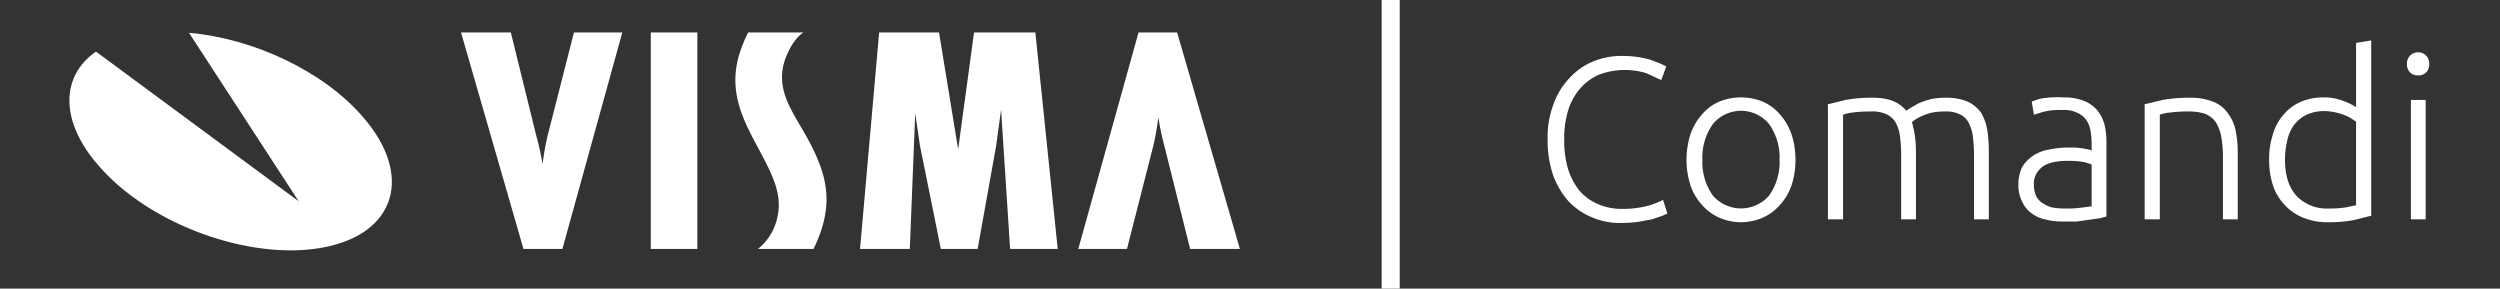
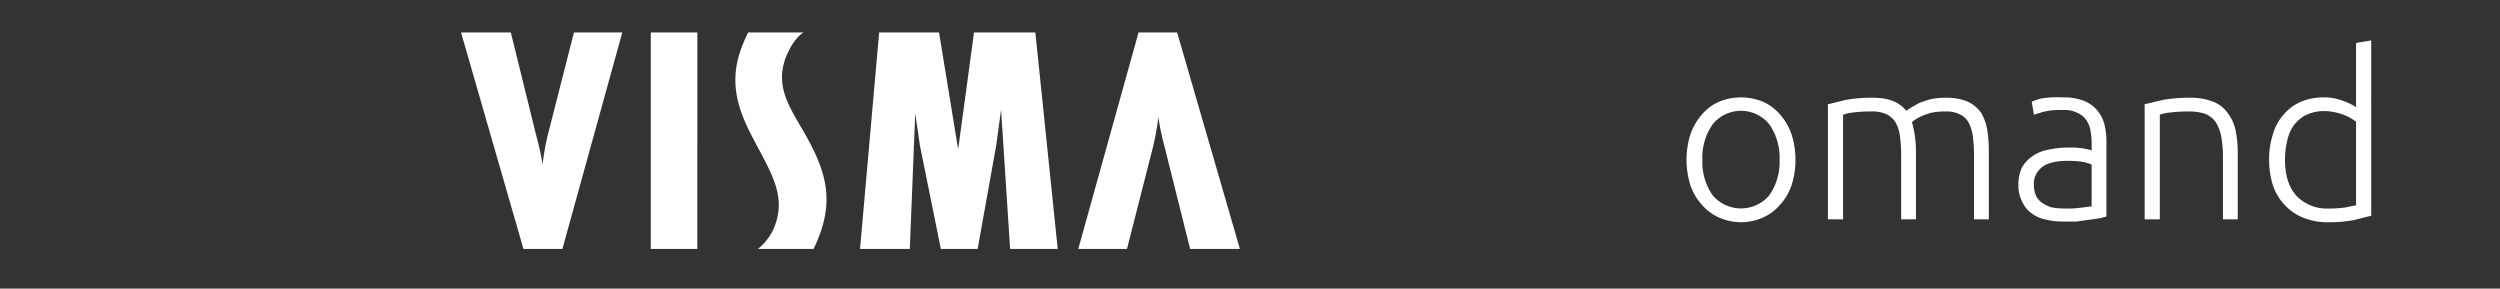
<svg xmlns="http://www.w3.org/2000/svg" width="693" height="80" viewBox="0 0 693 80">
  <rect x="0" y="0" width="693" height="80" fill="#333333" stroke="none" />
  <title>Visma-Comandi-White</title>
  <g id="Logo_White" data-name="Logo White">
    <path d="M325.3,9h-9.7L298.9,69h13.5l7.3-28.6a77.2,77.2,0,0,0,1.4-7.9,70.2,70.2,0,0,0,1.6,7.7L329.9,69h13.8L326.3,9ZM160.1,9h-1l-7.3,28.6a77.2,77.2,0,0,0-1.4,7.9,70.8,70.8,0,0,0-1.7-7.7L141.6,9H127.8l17.3,60h10.8L172.5,9H160.1Zm21.3,0h-1V69h12.9V9H181.4ZM285.9,9H270l-4.4,32.4L260.3,9H243.7l-5.3,60h13.8l1.5-37.6,1.3,8.9L260.8,69H271l5.1-28.4,1.4-10.2L280,69h13.2L287,9ZM221.2,33.8c-2.9-5.1-6.3-10.8-3.2-18.3,1.1-2.6,2.6-5.1,4.7-6.5H207.4a27.5,27.5,0,0,0-1.4,3.1c-5,11.9-.3,20.6,4.2,29s7.6,14.3,4.3,22.2a15,15,0,0,1-4.4,5.7h15.4s.8-1.6,1.1-2.4c4.8-11.5,2.3-19.6-4.1-30.6Z" style="fill:#fff" />
-     <path d="M52.4,9.1,82.8,55.8,26.6,14.3c-9.8,6.8-10.1,19.3.8,31.7,14.1,16.3,42,26.4,62.2,22.6s25.1-20.1,10.9-36.3C89.5,19.6,70,10.6,52.4,9.1Z" style="fill:#fff" />
-     <path d="M449.2,61.8a19.4,19.4,0,0,1-8-1.6,18.8,18.8,0,0,1-6.4-4.4,22.7,22.7,0,0,1-4.3-7.3,30.3,30.3,0,0,1-1.5-9.9,25.7,25.7,0,0,1,1.7-9.9,20.1,20.1,0,0,1,4.5-7.2,18.1,18.1,0,0,1,6.5-4.5,20.7,20.7,0,0,1,7.7-1.5,32.3,32.3,0,0,1,4.6.3,24.5,24.5,0,0,1,3.6.8l2.6,1,1.7.8-1.4,3.8-4.1-1.9a20.3,20.3,0,0,0-13.4.5,14.8,14.8,0,0,0-5.2,4,16.9,16.9,0,0,0-3.2,6.1,26.8,26.8,0,0,0-1,7.8,27.5,27.5,0,0,0,1,7.9,18.5,18.5,0,0,0,3.1,6.1,13.7,13.7,0,0,0,5.1,3.8,15.9,15.9,0,0,0,6.8,1.4,27.5,27.5,0,0,0,7-.8,22.5,22.5,0,0,0,4.4-1.7l1.2,3.8-1.6.7-2.7.9-3.8.7A36.8,36.8,0,0,1,449.2,61.8Z" style="fill:#fff" />
    <path d="M497.7,44.3a22.5,22.5,0,0,1-1.1,7.1,15.2,15.2,0,0,1-3.2,5.4,13.5,13.5,0,0,1-4.7,3.5,15,15,0,0,1-12.2,0,13.5,13.5,0,0,1-4.7-3.5,15.2,15.2,0,0,1-3.2-5.4,23.5,23.5,0,0,1,0-14.2,16.6,16.6,0,0,1,3.2-5.5,13.5,13.5,0,0,1,4.7-3.5,16.1,16.1,0,0,1,12.2,0,13.5,13.5,0,0,1,4.7,3.5,16.6,16.6,0,0,1,3.2,5.5A22.5,22.5,0,0,1,497.7,44.3Zm-4.4,0a16,16,0,0,0-2.9-9.9,10.1,10.1,0,0,0-15.6,0,16,16,0,0,0-2.9,9.9,16,16,0,0,0,2.9,9.9,10.3,10.3,0,0,0,15.6,0A16,16,0,0,0,493.3,44.3Z" style="fill:#fff" />
    <path d="M506.7,28.9l4.9-1.2a39.3,39.3,0,0,1,7.7-.6c4.2,0,7.2,1.2,9.1,3.6l1.2-.8,2.3-1.3a25.5,25.5,0,0,1,3.3-1.1,18.7,18.7,0,0,1,4.2-.4,14.8,14.8,0,0,1,6.1,1.1,9.5,9.5,0,0,1,3.7,3.1,14.2,14.2,0,0,1,1.7,4.9,39.1,39.1,0,0,1,.4,6.1V60.8h-4.1V43.7a46.7,46.7,0,0,0-.3-5.7,11.1,11.1,0,0,0-1.2-4,5.3,5.3,0,0,0-2.4-2.3,8.8,8.8,0,0,0-4.2-.8,19,19,0,0,0-3.5.3,17.1,17.1,0,0,0-2.7.9,10.9,10.9,0,0,0-1.9,1,4.9,4.9,0,0,0-1,.8,29.6,29.6,0,0,1,.8,3.7,31.5,31.5,0,0,1,.3,4.4V60.8H527V43.7a46.7,46.7,0,0,0-.3-5.7,11.1,11.1,0,0,0-1.2-4,6.1,6.1,0,0,0-2.5-2.3,9.4,9.4,0,0,0-4.4-.8,36.8,36.8,0,0,0-5.1.3,11.1,11.1,0,0,0-2.6.6v29h-4.2Z" style="fill:#fff" />
    <path d="M572,27a14.7,14.7,0,0,1,5.5.9,9.3,9.3,0,0,1,3.7,2.5,10.5,10.5,0,0,1,2.1,3.9,18.8,18.8,0,0,1,.6,4.9V60l-1.8.5-2.9.4-3.5.5h-4a17.5,17.5,0,0,1-4.8-.6,8.8,8.8,0,0,1-3.9-1.8,8,8,0,0,1-2.5-3.2,9.9,9.9,0,0,1-1-4.7,11.2,11.2,0,0,1,1-4.7,9.5,9.5,0,0,1,2.9-3.1,10.8,10.8,0,0,1,4.4-1.8,25.3,25.3,0,0,1,5.6-.6h1.9l1.9.2,1.6.3,1,.3v-2a18.7,18.7,0,0,0-.3-3.4,7.3,7.3,0,0,0-1.1-2.9,5.8,5.8,0,0,0-2.5-2.1,8.1,8.1,0,0,0-4.1-.8,18.9,18.9,0,0,0-5.4.5l-2.6.8-.6-3.6a11.8,11.8,0,0,1,3.3-1A29.5,29.5,0,0,1,572,27Zm.4,30.8a26.8,26.8,0,0,0,4.2-.2l3.2-.4V45.6a13,13,0,0,0-2.3-.7,22.6,22.6,0,0,0-4.2-.3,17.7,17.7,0,0,0-3.2.2,11.1,11.1,0,0,0-3.1.9,6.6,6.6,0,0,0-2.3,2.1,5.5,5.5,0,0,0-.9,3.4,7.5,7.5,0,0,0,.6,3.1,4.9,4.9,0,0,0,1.8,2,8.9,8.9,0,0,0,2.6,1.2A20.2,20.2,0,0,0,572.4,57.8Z" style="fill:#fff" />
    <path d="M594.5,28.9l5-1.2a42.2,42.2,0,0,1,7.7-.6,16.5,16.5,0,0,1,6.3,1.1,8.9,8.9,0,0,1,4,3.1,11.8,11.8,0,0,1,2.2,4.8,30.3,30.3,0,0,1,.6,6.2V60.8h-4.1V43.7a32.8,32.8,0,0,0-.5-6,11.2,11.2,0,0,0-1.6-4,6.7,6.7,0,0,0-3-2.2,14.4,14.4,0,0,0-4.5-.6,36.8,36.8,0,0,0-5.1.3,11,11,0,0,0-2.8.6v29h-4.2Z" style="fill:#fff" />
    <path d="M657.3,59.8,652.5,61a36.2,36.2,0,0,1-7.3.6,17.6,17.6,0,0,1-6.6-1.2,13.9,13.9,0,0,1-5.1-3.4,14.6,14.6,0,0,1-3.4-5.5,22.7,22.7,0,0,1-1.1-7.2,21.7,21.7,0,0,1,1-6.9,13.8,13.8,0,0,1,2.9-5.5,13.1,13.1,0,0,1,4.7-3.6,15.7,15.7,0,0,1,6.3-1.3,14.2,14.2,0,0,1,5.7,1,16.3,16.3,0,0,1,3.5,1.7V11.9l4.2-.7Zm-4.2-26.1-1.4-.9a10.2,10.2,0,0,0-2.1-1,14.9,14.9,0,0,0-2.5-.7,12.7,12.7,0,0,0-2.8-.3,11.3,11.3,0,0,0-5.1,1.1,9.6,9.6,0,0,0-3.4,2.9,11.2,11.2,0,0,0-1.8,4.3,21.8,21.8,0,0,0-.6,5.2c0,4.4,1.1,7.7,3.2,10a11.5,11.5,0,0,0,8.7,3.5,31.9,31.9,0,0,0,4.9-.3l2.9-.6Z" style="fill:#fff" />
-     <path d="M673.4,17.7a3.2,3.2,0,0,1-.9,2.4,2.9,2.9,0,0,1-2.2.8,3,3,0,0,1-2.2-.8,3.2,3.2,0,0,1-.9-2.4,3.2,3.2,0,0,1,.9-2.3,3.1,3.1,0,0,1,2.2-.9,2.9,2.9,0,0,1,2.2.9A3.2,3.2,0,0,1,673.4,17.7Zm-1,43.1h-4.1V27.7h4.1Z" style="fill:#fff" />
-     <rect x="383" width="5" height="80" style="fill:#fff" />
  </g>
</svg>